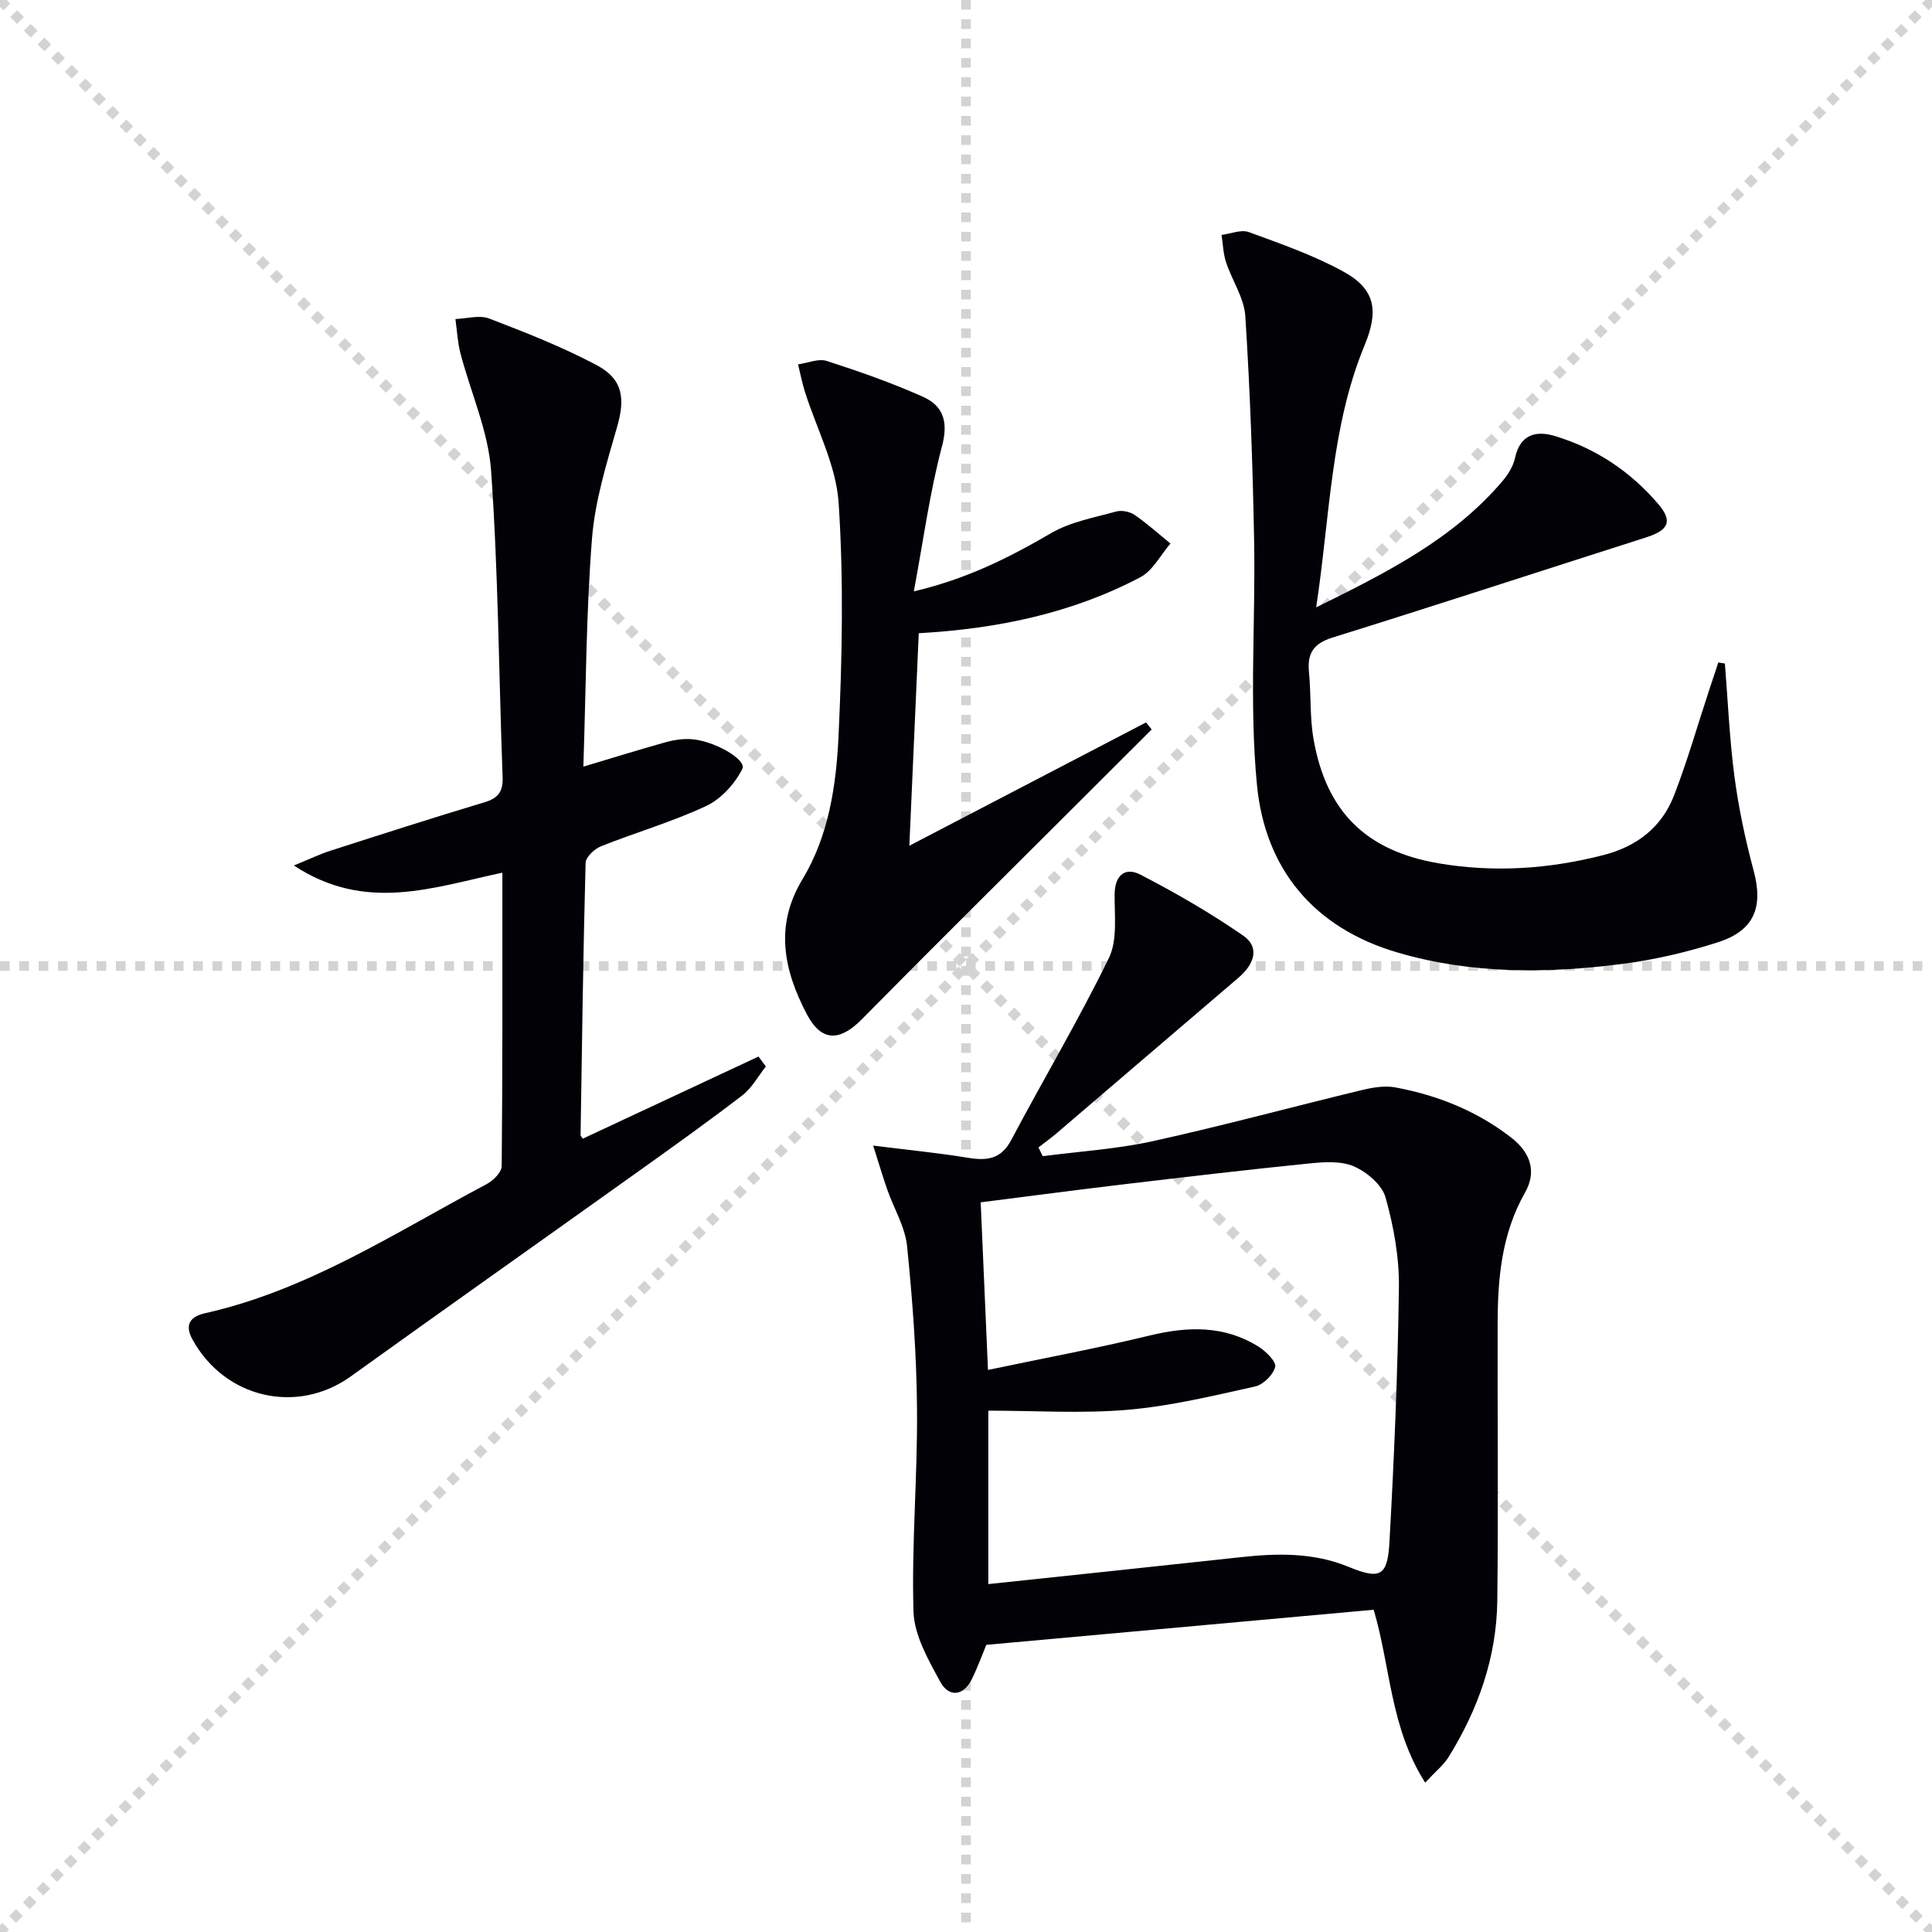
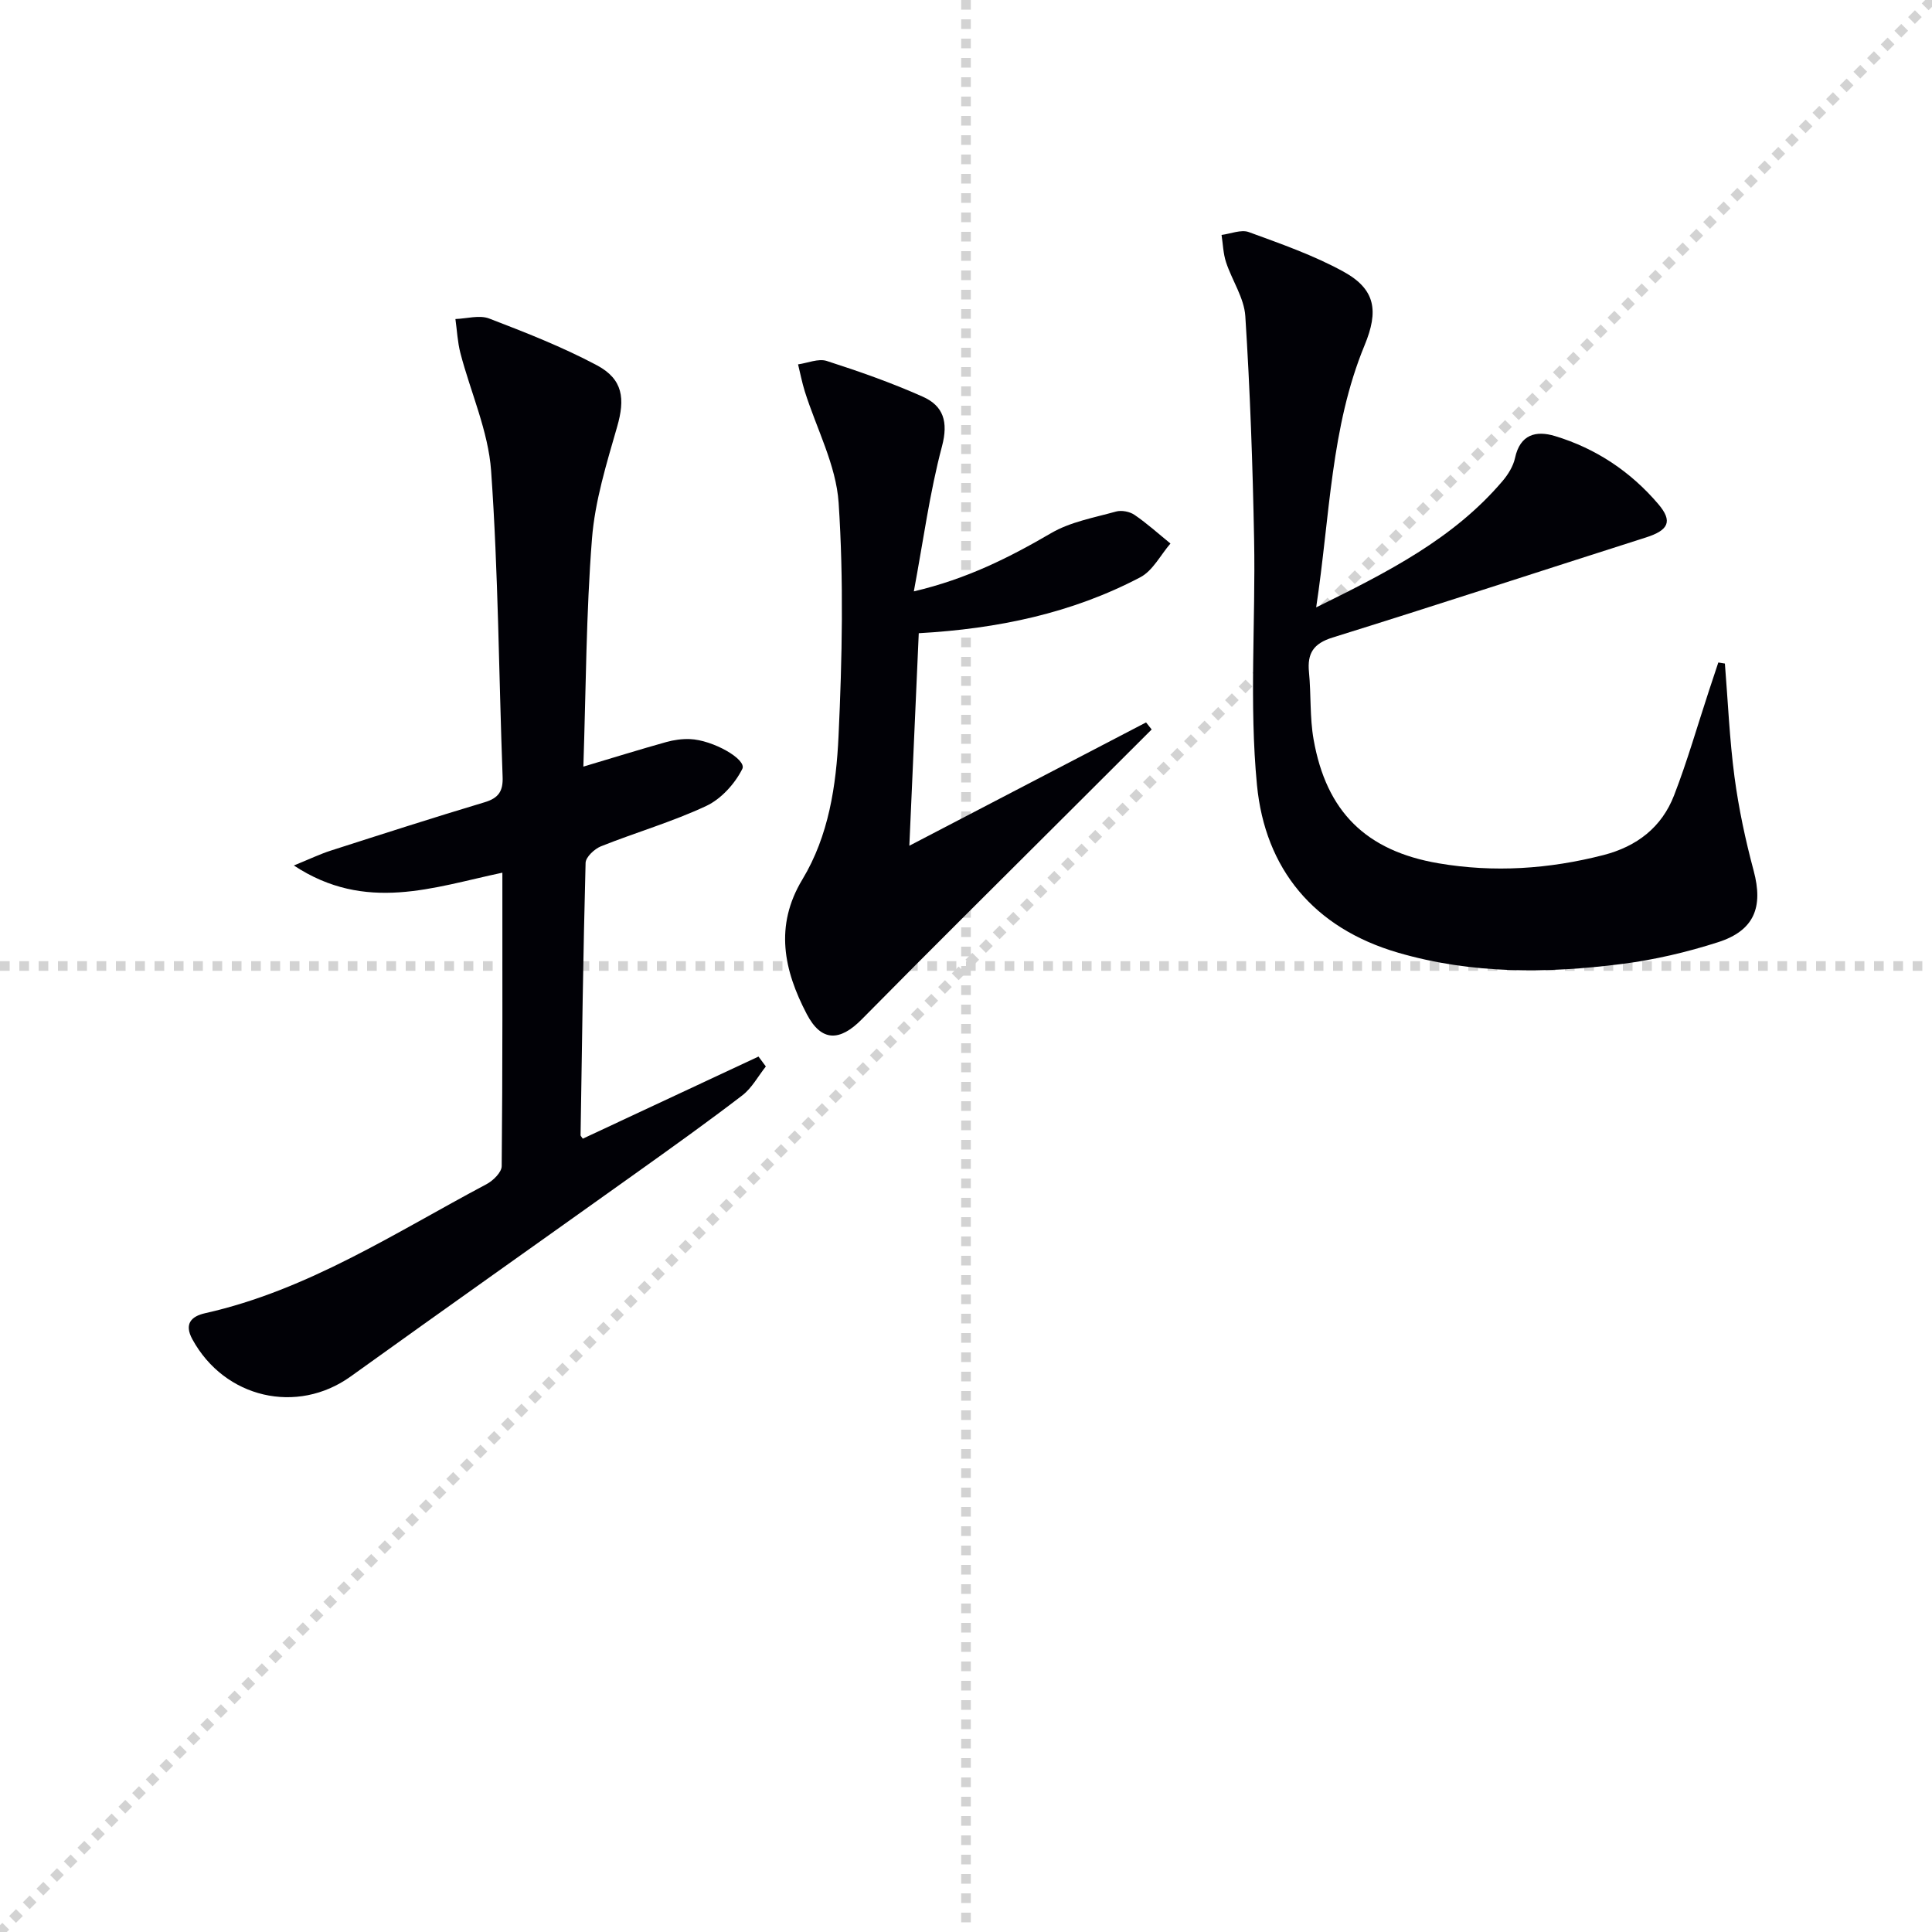
<svg xmlns="http://www.w3.org/2000/svg" enable-background="new 0 0 400 400" viewBox="0 0 400 400">
  <g stroke="lightgray" stroke-dasharray="1,1" stroke-width="1" transform="scale(2, 2)">
-     <line x1="0" y1="0" x2="200" y2="200" />
    <line x1="200" y1="0" x2="0" y2="200" />
    <line x1="100" y1="0" x2="100" y2="200" />
    <line x1="0" y1="100" x2="200" y2="100" />
  </g>
  <g fill="#010106">
-     <path d="m295.07 369.08c-7.28-11.44-7.14-23.93-10.67-35.8-26.49 2.4-53.04 4.81-80.2 7.27-.71 1.7-1.71 4.5-3.02 7.15-1.79 3.59-4.8 3.64-6.49.53-2.48-4.56-5.41-9.64-5.56-14.57-.42-13.94.85-27.92.73-41.88-.09-11.27-.92-22.56-2.06-33.77-.4-3.98-2.71-7.76-4.08-11.66-.89-2.53-1.65-5.11-2.94-9.17 7.55.95 13.6 1.53 19.58 2.52 3.93.65 6.88.35 9.01-3.68 6.67-12.59 13.97-24.87 20.21-37.66 1.82-3.73 1.14-8.79 1.19-13.24.05-4 2.25-5.63 5.33-4.04 7.32 3.79 14.52 7.94 21.29 12.63 3.37 2.33 2.5 5.76-1.04 8.77-12.52 10.68-25.01 21.4-37.52 32.09-1.23 1.05-2.55 2-3.83 3 .3.6.59 1.21.89 1.81 7.6-1 15.32-1.47 22.77-3.11 14.53-3.2 28.91-7.11 43.38-10.6 2.22-.53 4.68-.94 6.87-.53 8.76 1.63 16.89 4.88 24.01 10.42 3.96 3.09 5.29 7.01 2.8 11.39-4.8 8.45-5.63 17.62-5.65 26.98-.05 19.15.15 38.31-.07 57.46-.14 11.73-3.95 22.5-10.11 32.43-1.01 1.6-2.61 2.87-4.82 5.26zm-90.52-85.45c11.51-2.42 22.55-4.47 33.46-7.12 7.92-1.92 15.46-2.13 22.55 2.3 1.53.96 3.71 3.1 3.45 4.19-.39 1.64-2.47 3.68-4.17 4.06-8.72 1.93-17.48 4.06-26.35 4.82-9.52.82-19.16.18-28.87.18v35.91c17.8-1.89 35.13-3.7 52.45-5.59 7.51-.82 14.94-.93 22.09 2 6.51 2.67 8.11 2.06 8.51-5.04.97-17.58 1.73-35.19 1.96-52.8.08-6.22-1.08-12.62-2.77-18.63-.73-2.61-3.86-5.25-6.54-6.42s-6.19-.92-9.26-.61c-12.87 1.3-25.73 2.81-38.58 4.34-9.71 1.15-19.4 2.44-29.44 3.71.49 11.39.98 22.45 1.51 34.7z" />
    <path d="m120.78 158.72c6.39-1.91 11.74-3.57 17.14-5.08 1.57-.44 3.27-.68 4.9-.62 4.76.17 11.85 4.21 10.87 6.17-1.54 3.08-4.39 6.23-7.46 7.67-7.02 3.29-14.56 5.47-21.79 8.35-1.35.54-3.17 2.23-3.2 3.44-.5 18.79-.75 37.59-1.04 56.39 0 .12.15.25.46.71 12.08-5.65 24.23-11.32 36.38-17 .51.68 1.01 1.37 1.52 2.05-1.61 2.02-2.89 4.47-4.88 5.99-7.26 5.57-14.71 10.88-22.16 16.2-19.63 14.01-39.33 27.92-58.91 41.99-11.1 7.97-26.1 4.53-32.78-7.69-1.76-3.22-.21-4.77 2.66-5.41 21.31-4.78 39.35-16.69 58.24-26.71 1.37-.73 3.13-2.45 3.14-3.73.2-20.14.14-40.28.14-60.76-14.27 3.01-28.29 8.33-43.17-1.49 3.27-1.33 5.42-2.37 7.67-3.09 10.59-3.4 21.17-6.81 31.82-10 2.91-.87 3.85-2.31 3.73-5.29-.79-21.11-.89-42.26-2.38-63.32-.58-8.24-4.24-16.24-6.36-24.39-.59-2.28-.7-4.7-1.03-7.05 2.35-.08 4.98-.88 7-.1 7.56 2.9 15.15 5.88 22.28 9.67 5.45 2.9 5.87 6.95 4.2 12.74-2.19 7.62-4.6 15.38-5.21 23.21-1.21 15.38-1.24 30.87-1.78 47.15z" />
    <path d="m272.5 125.75c14.86-7.33 28.42-14.2 38.58-26.15 1.16-1.36 2.22-3.08 2.59-4.78 1.05-4.89 4.34-5.73 8.27-4.54 8.47 2.56 15.64 7.34 21.38 14.07 3.06 3.59 2.15 5.43-2.56 6.93-21.63 6.89-43.2 13.97-64.88 20.72-3.97 1.24-5.25 3.28-4.87 7.17.45 4.62.15 9.35.95 13.9 2.64 15 10.88 23.11 25.89 25.67 11.46 1.95 22.83 1.19 34.1-1.7 6.96-1.79 12.09-5.76 14.65-12.37 2.75-7.1 4.84-14.45 7.23-21.69.64-1.94 1.29-3.88 1.93-5.82.45.07.9.15 1.36.22.63 7.83.96 15.7 1.99 23.48.87 6.54 2.26 13.05 3.97 19.43 2 7.48.17 12.36-7.36 14.78-6.44 2.07-13.15 3.64-19.85 4.5-15.56 1.99-31.12 2.13-46.42-2.33-17.48-5.1-27.53-17.35-29.21-34.73-1.62-16.78-.27-33.84-.59-50.77-.29-15.43-.83-30.87-1.82-46.27-.24-3.79-2.75-7.41-3.99-11.18-.59-1.79-.64-3.76-.93-5.65 1.9-.24 4.05-1.17 5.64-.59 6.66 2.44 13.44 4.8 19.62 8.2 6.62 3.64 7.3 8.12 4.35 15.24-7.02 17-7.14 35.24-10.02 54.26z" />
    <path d="m189.2 122.44c11.05-2.6 19.81-7.04 28.44-12.07 3.99-2.33 8.87-3.19 13.42-4.46 1.15-.32 2.84.01 3.83.69 2.61 1.78 4.98 3.93 7.44 5.93-2.05 2.37-3.65 5.62-6.23 6.98-14.17 7.46-29.54 10.67-45.88 11.59-.62 14.07-1.25 28.1-1.95 44 17.02-8.87 33.01-17.2 49.01-25.53.39.49.77.97 1.16 1.46-5.07 5.06-10.15 10.12-15.22 15.19-14.94 14.92-29.96 29.77-44.79 44.81-4.56 4.63-8.38 4.69-11.39-1.06-4.74-9.05-6.74-18.24-.91-27.9 5.46-9.04 7-19.45 7.48-29.66.75-16.08 1.08-32.27.02-48.31-.52-7.81-4.59-15.38-7.01-23.08-.57-1.83-.93-3.72-1.39-5.58 1.99-.28 4.21-1.26 5.93-.71 6.74 2.17 13.47 4.53 19.93 7.42 4.21 1.89 5.29 5.16 3.94 10.25-2.54 9.56-3.85 19.44-5.83 30.04z" />
  </g>
</svg>